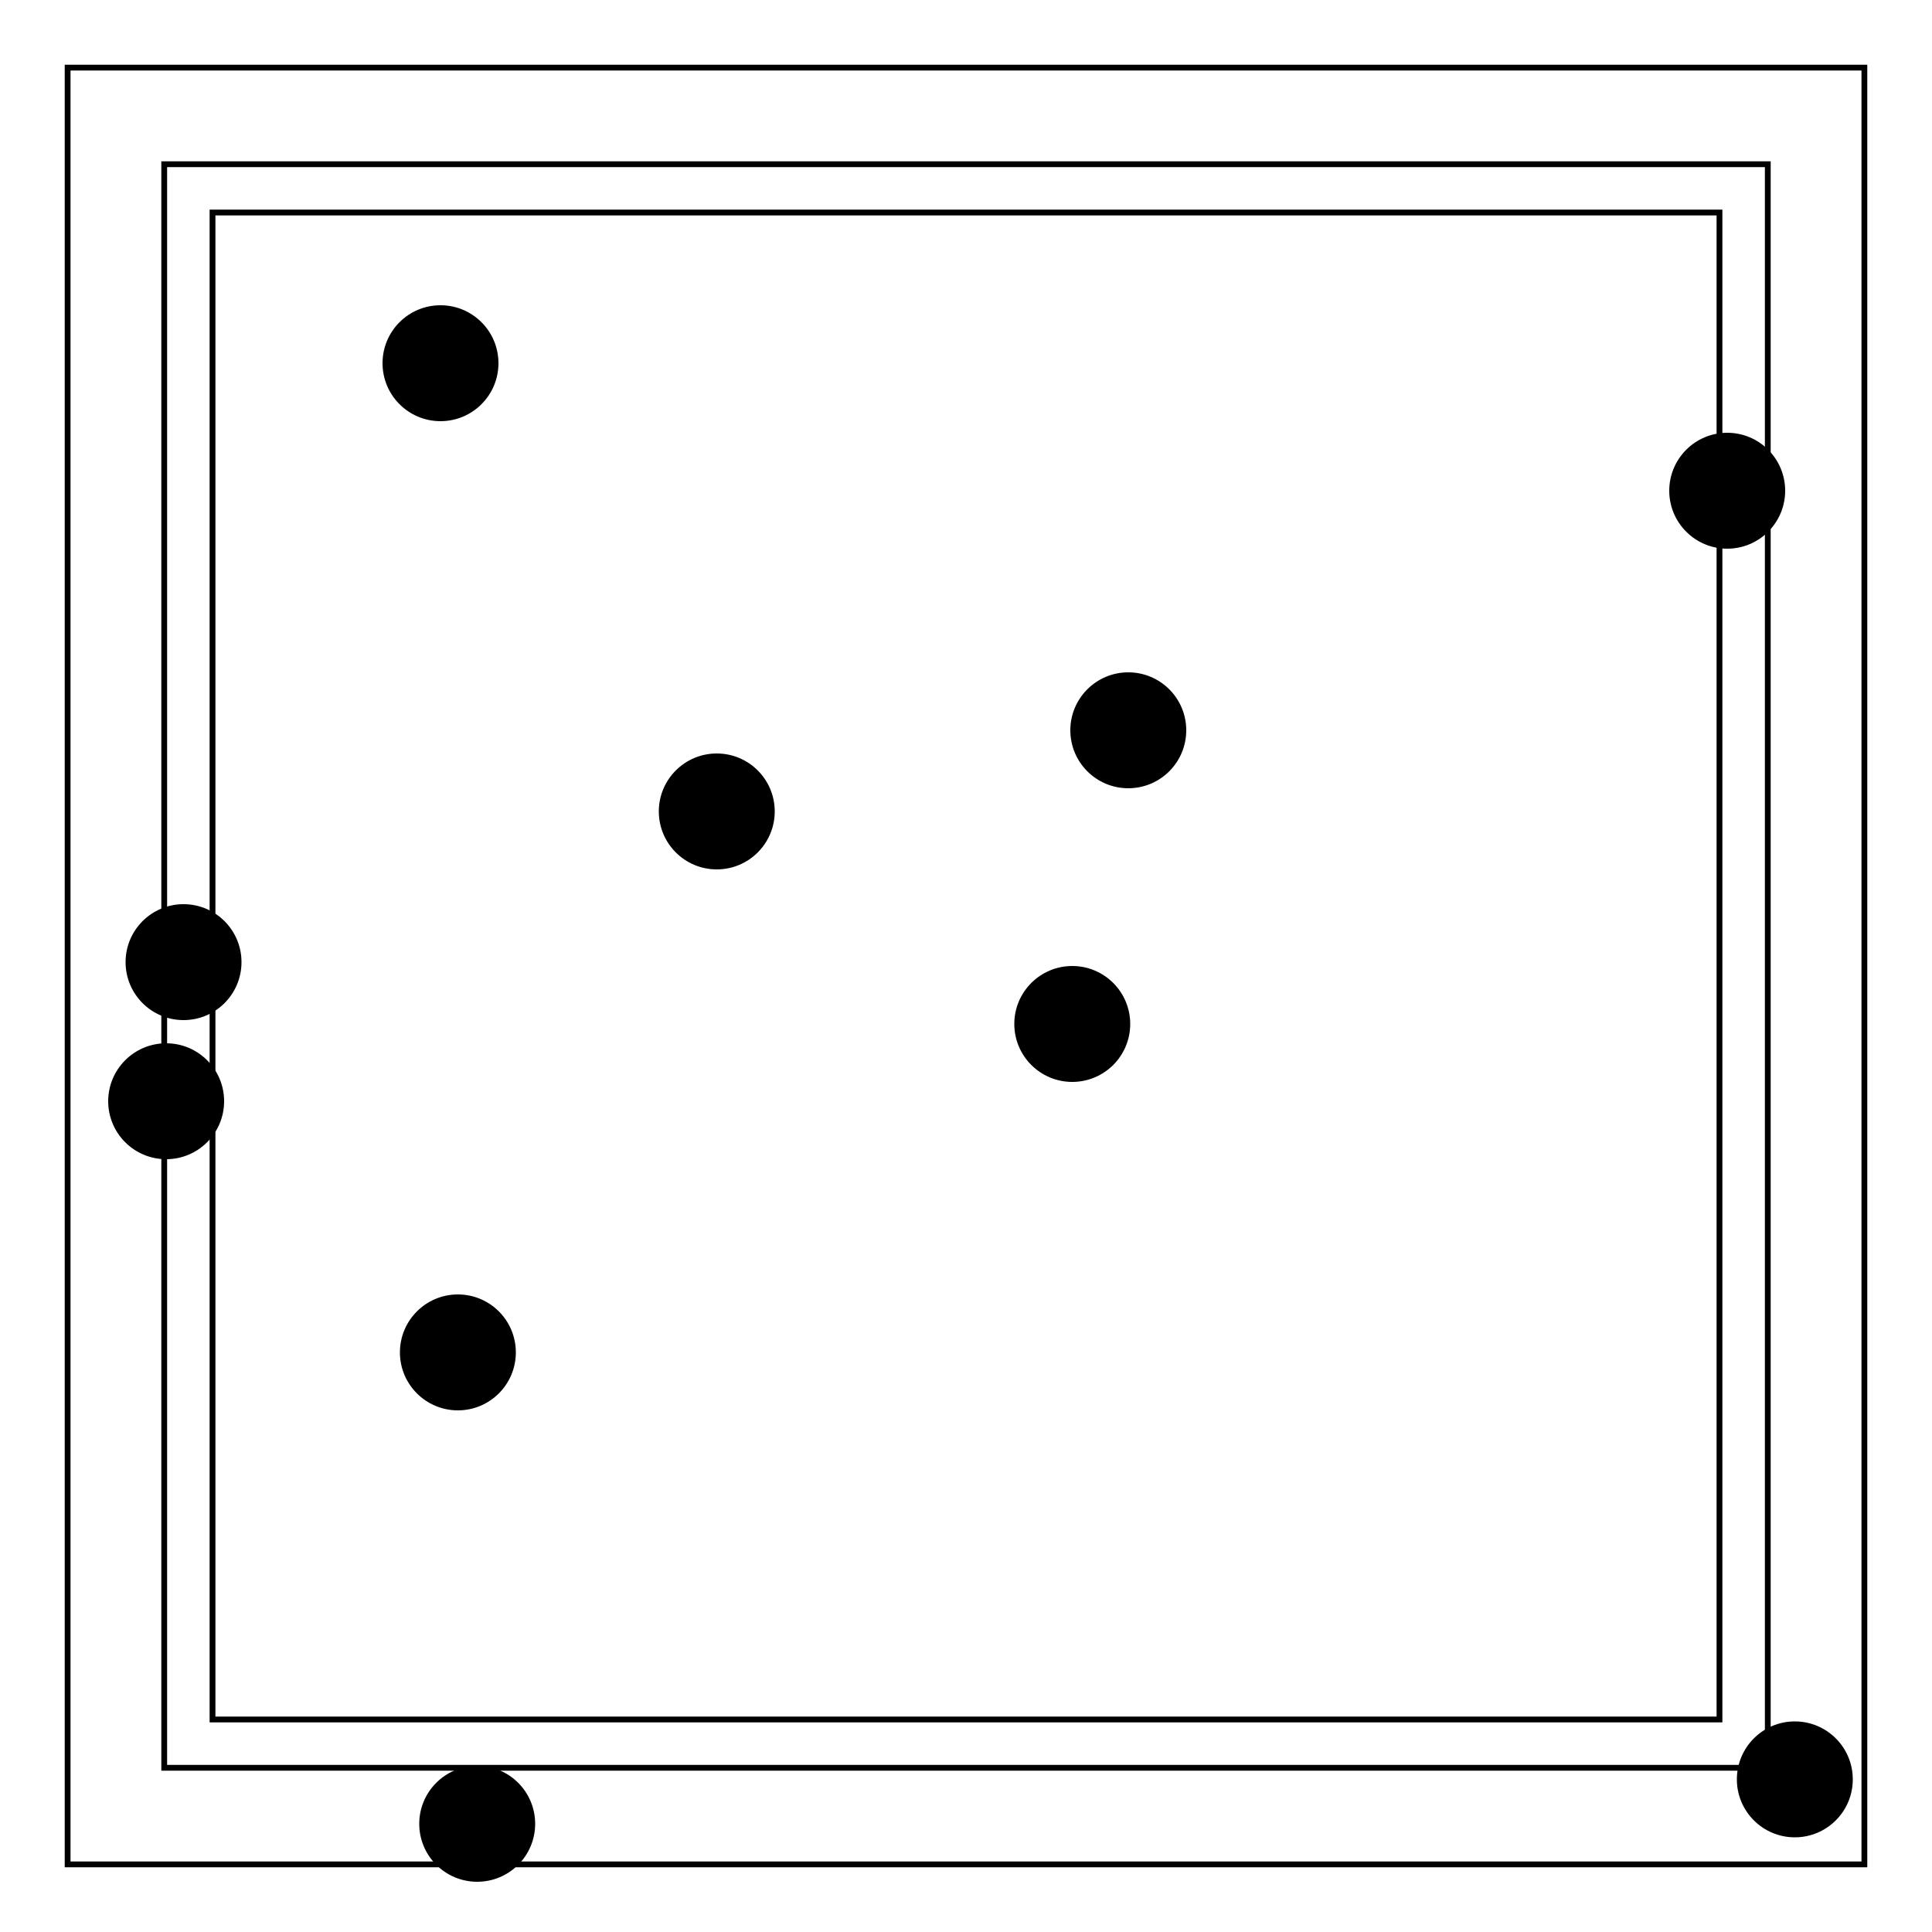
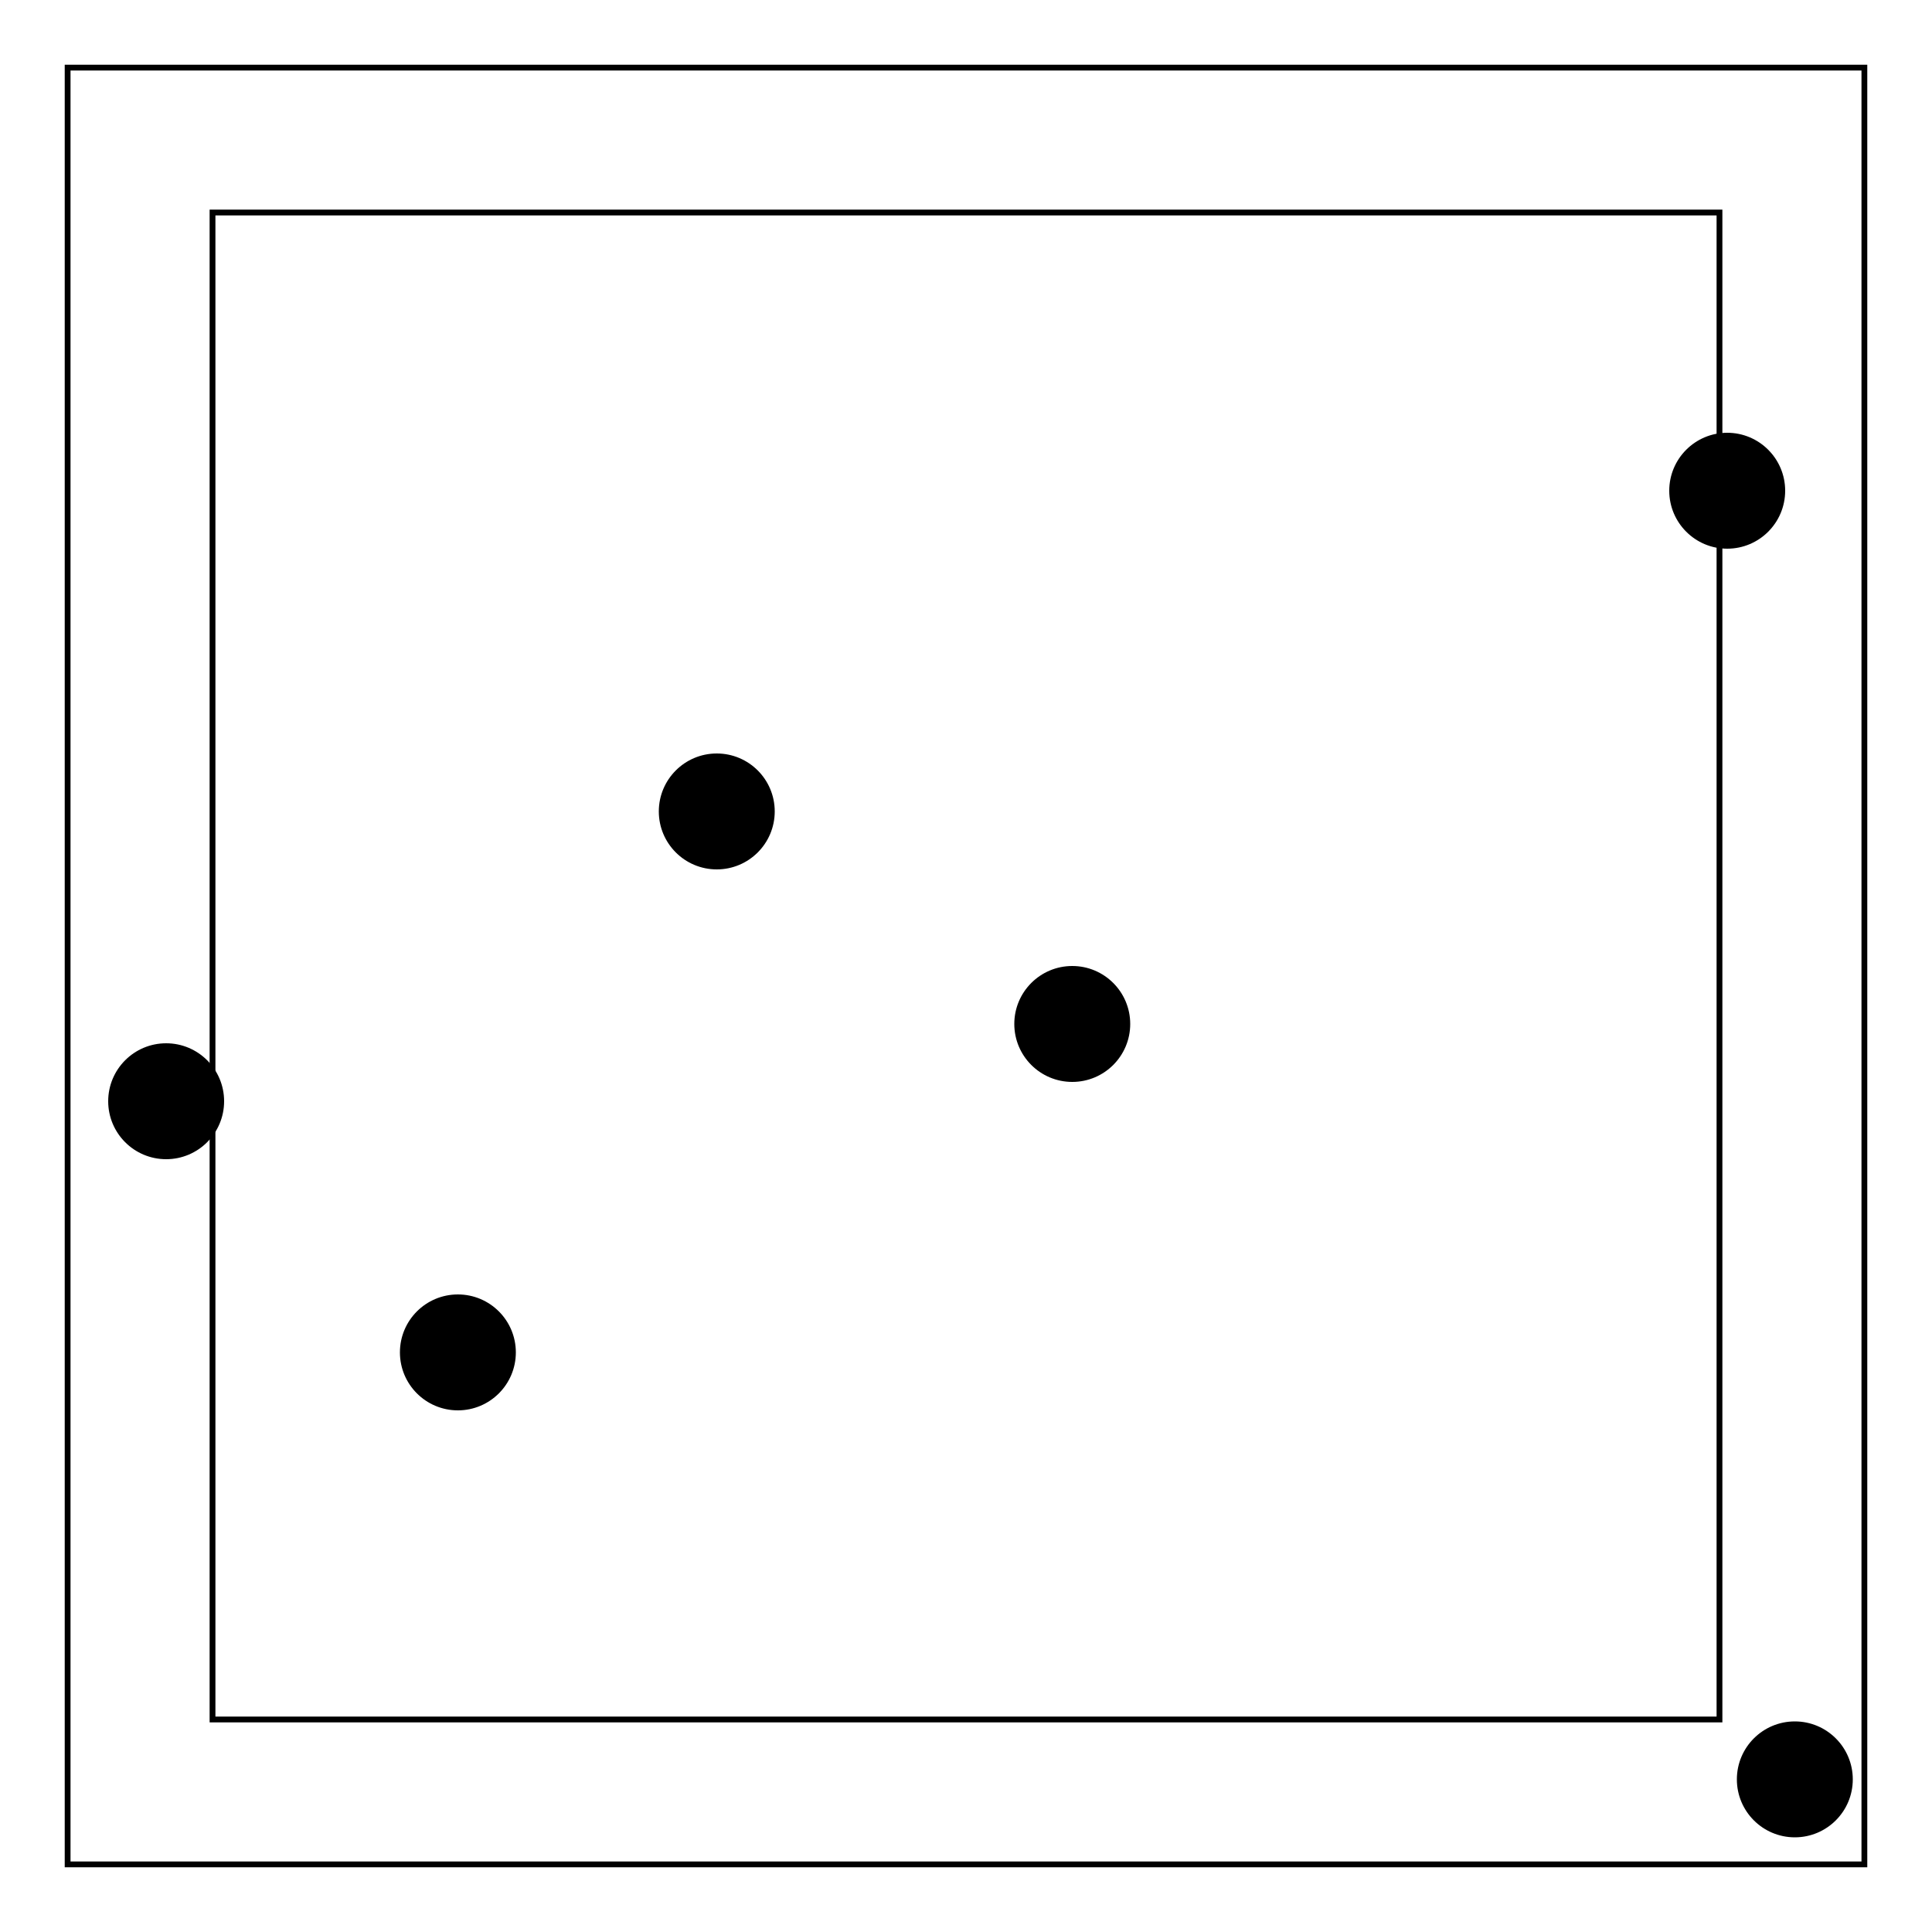
<svg xmlns="http://www.w3.org/2000/svg" viewBox="0 0 1000 1000">
  <rect x="0" y="0" width="1000" height="1000" fill="#fff" />
  <circle cx="371" cy="420" r="30" fill="#000" />
  <circle cx="894" cy="254" r="30" fill="#000" />
  <circle cx="929" cy="921" r="30" fill="#000" />
  <circle cx="86" cy="570" r="30" fill="#000" />
-   <circle cx="95" cy="498" r="30" fill="#000" />
  <circle cx="237" cy="700" r="30" fill="#000" />
  <circle cx="555" cy="530" r="30" fill="#000" />
-   <circle cx="584" cy="378" r="30" fill="#000" />
-   <circle cx="228" cy="188" r="30" fill="#000" />
-   <circle cx="247" cy="944" r="30" fill="#000" />
  <rect x="35" y="35" width="930" height="930" fill="none" stroke-width="3" stroke="#000" />
-   <rect x="85" y="85" width="830" height="830" fill="none" stroke-width="3" stroke="#000" />
  <rect x="110" y="110" width="780" height="780" fill="none" stroke-width="3" stroke="#000" />
</svg>